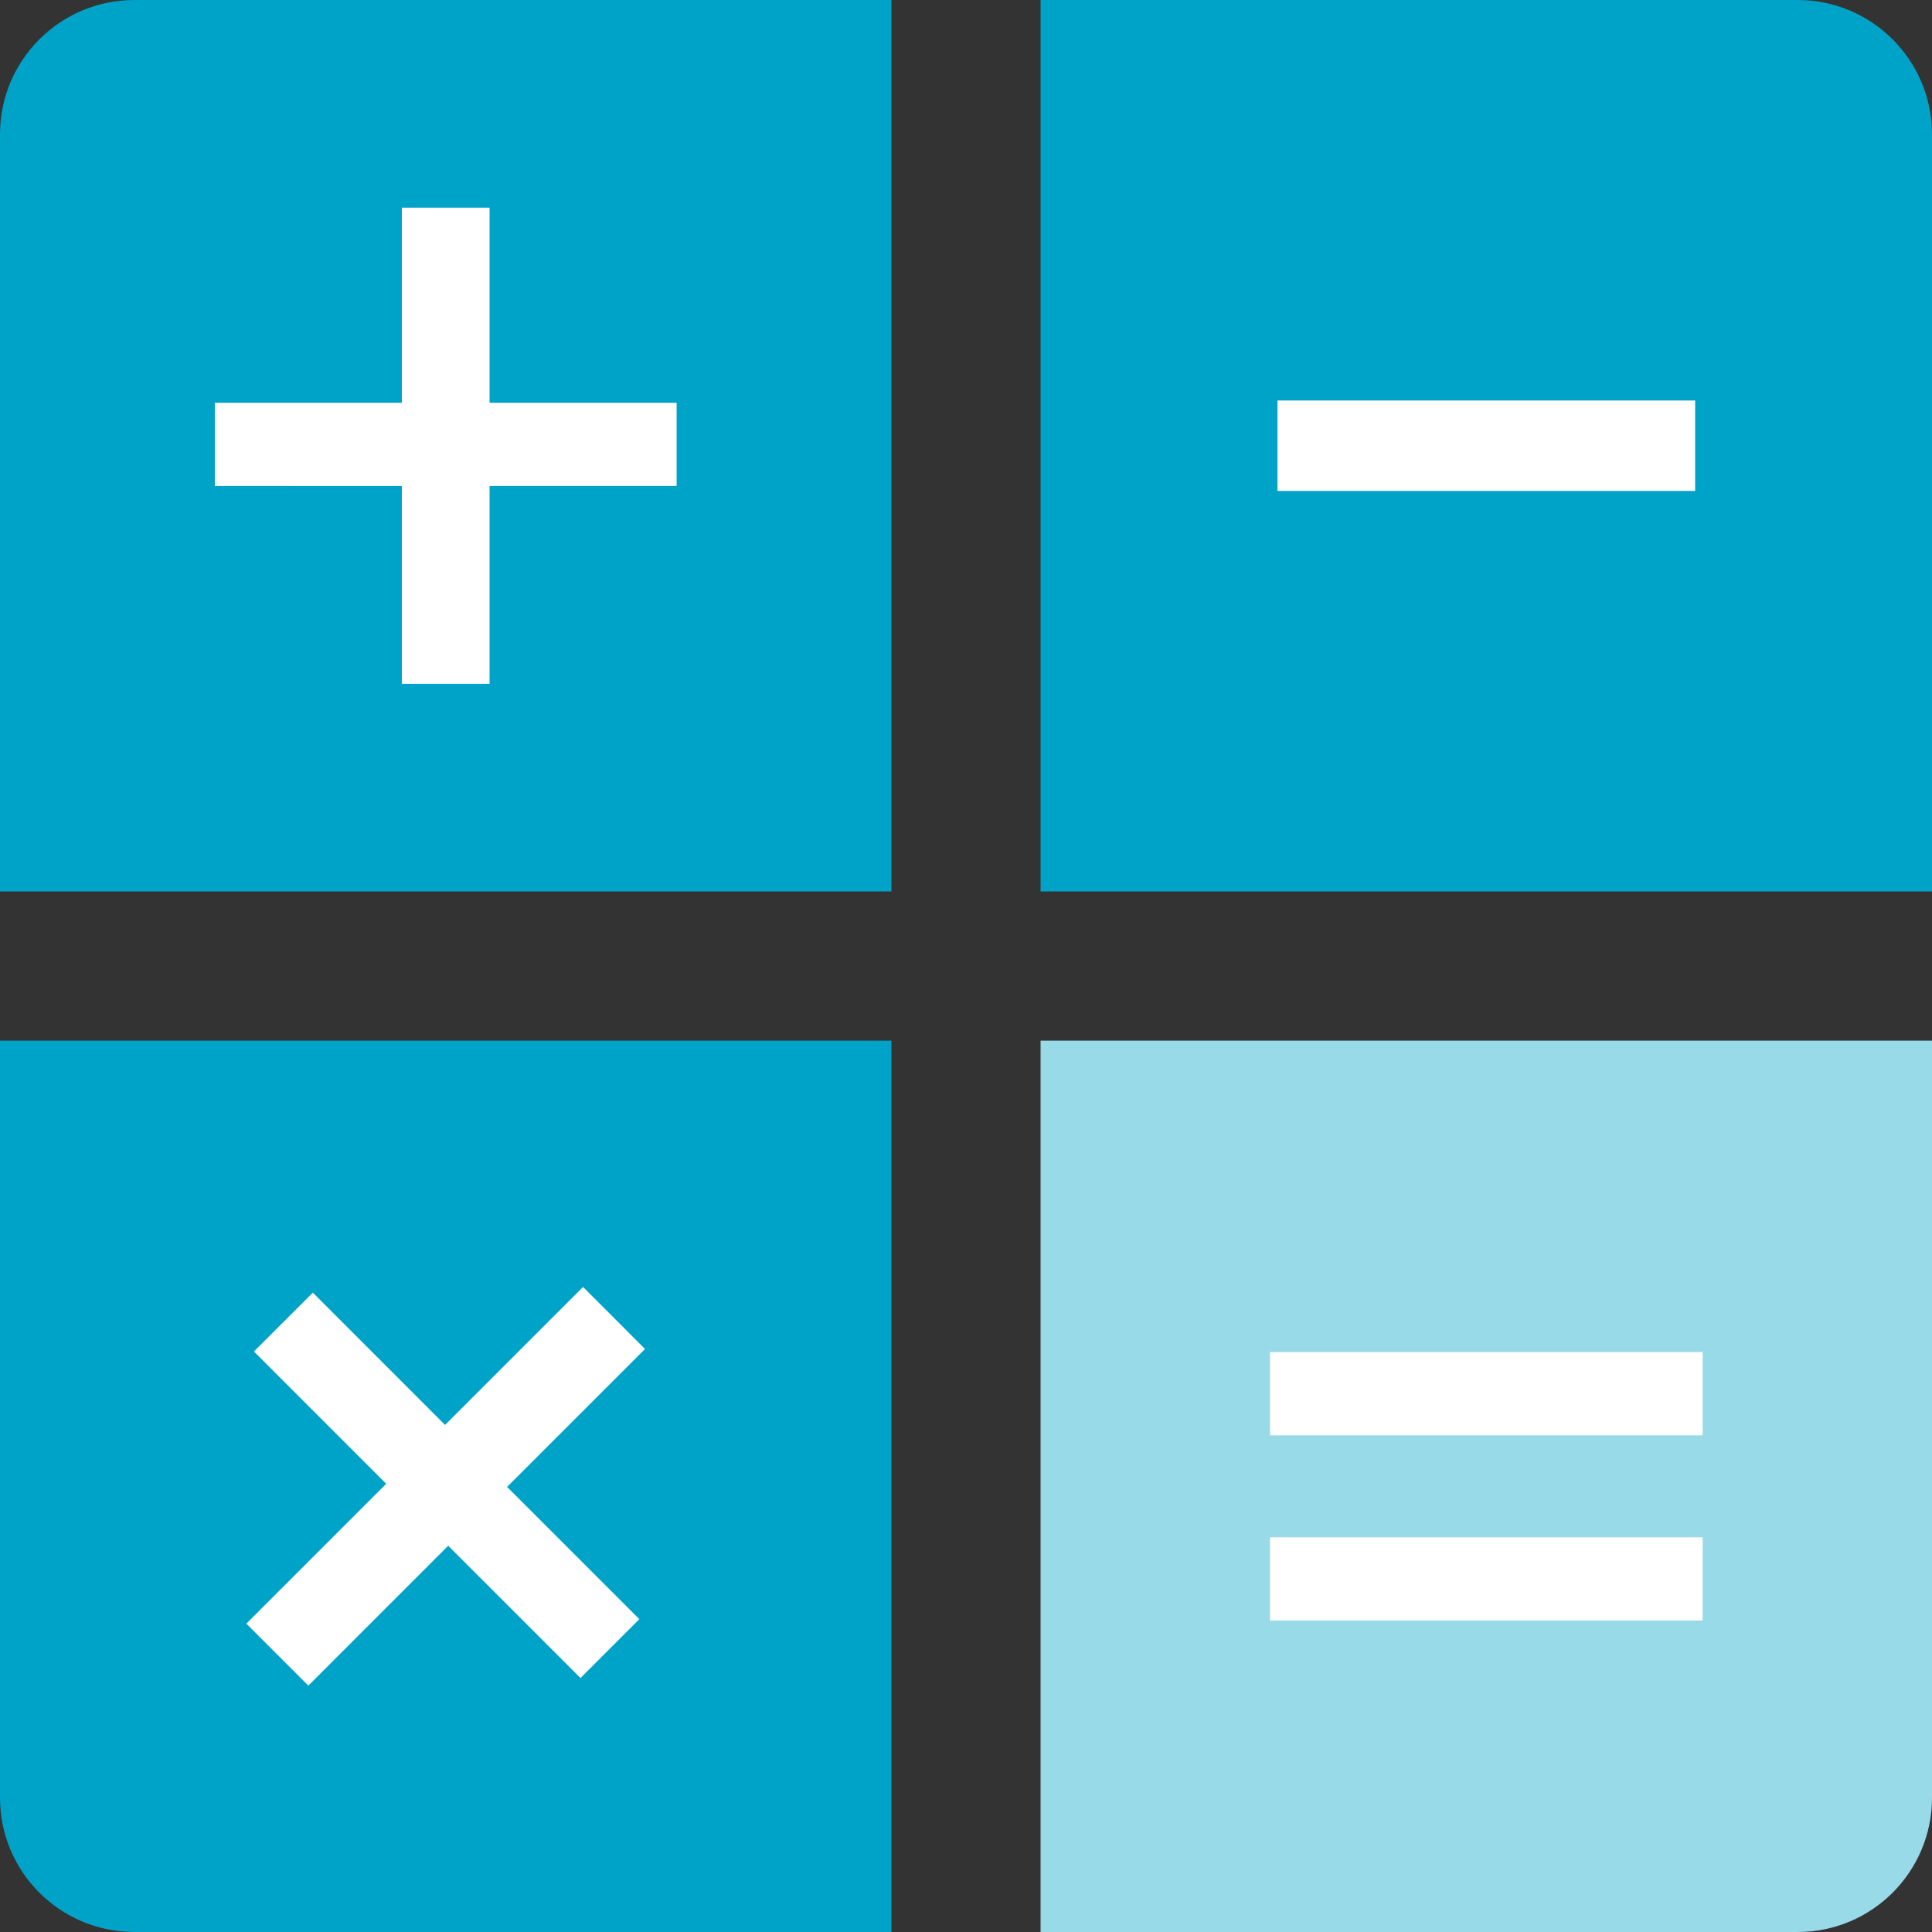
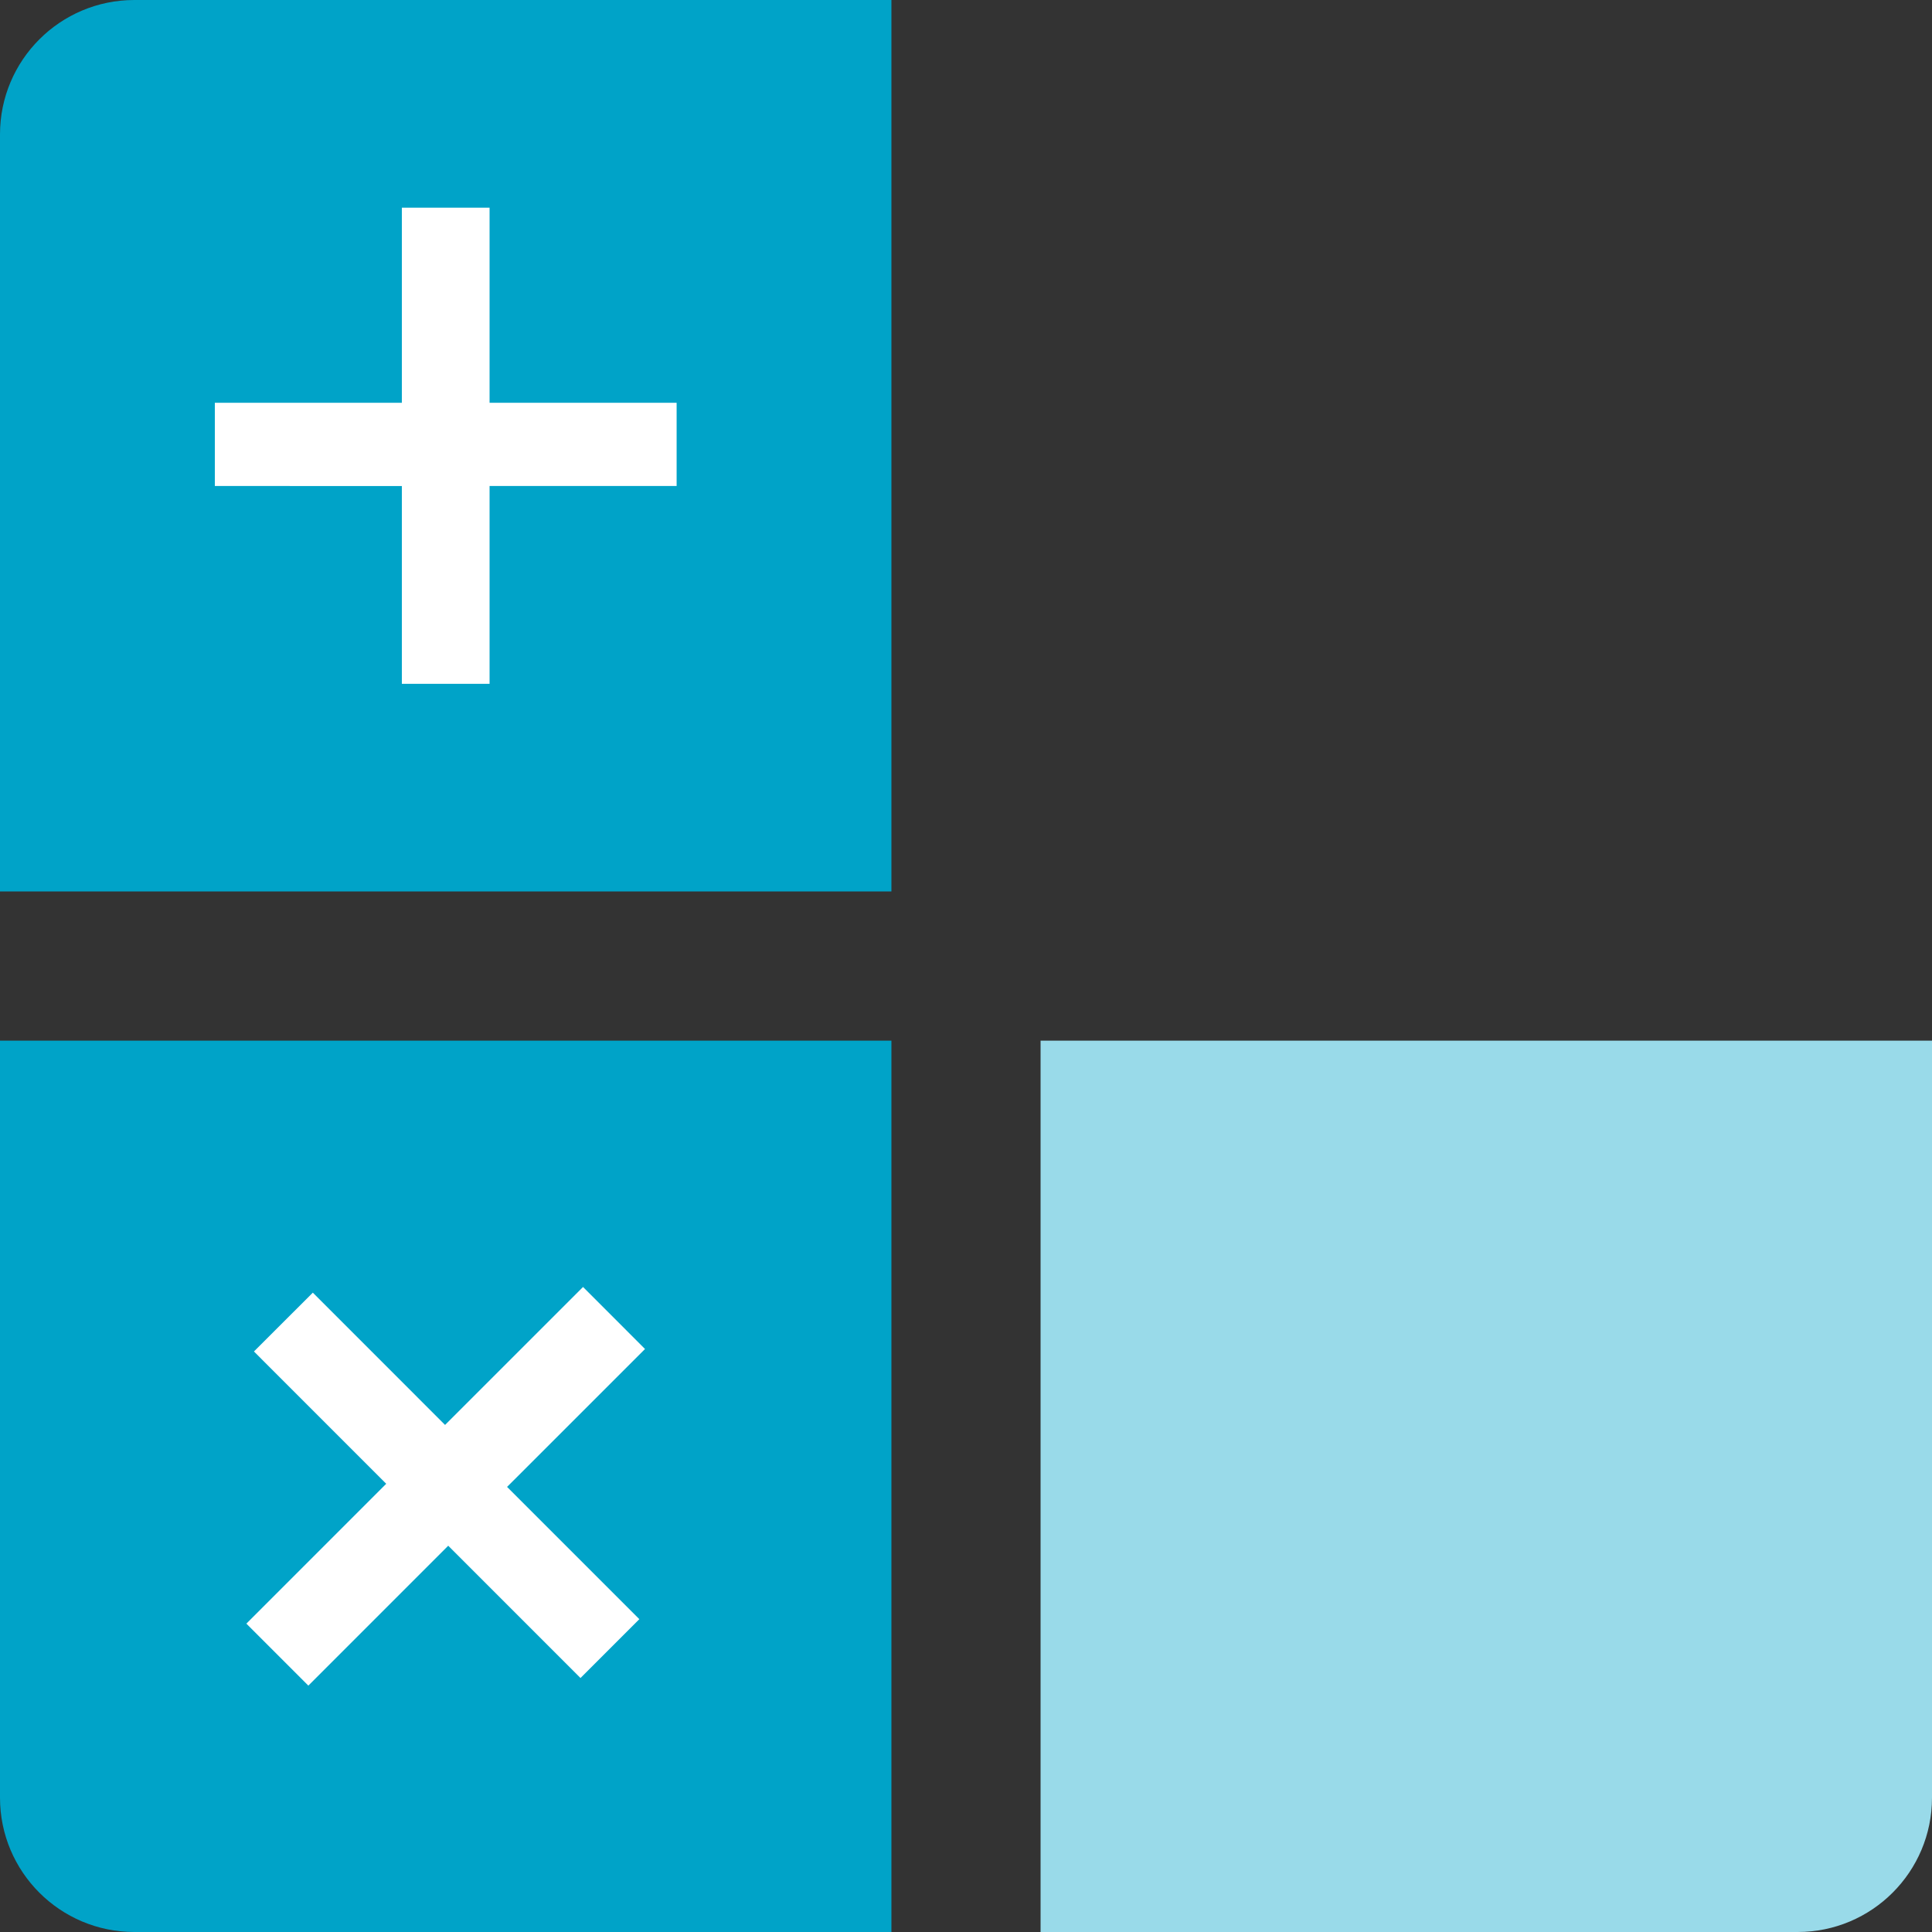
<svg xmlns="http://www.w3.org/2000/svg" version="1.2" baseProfile="tiny" id="Ebene_1" x="0px" y="0px" width="50px" height="50px" viewBox="0 0 50 50" xml:space="preserve">
  <rect x="0" y="0" width="50" height="50" fill="#333333" stroke="none" />
-   <path fill="#00A3C8" d="M26.93,23.07H50V3.477C50,1.557,48.443,0,46.523,0H26.93V23.07z" />
  <path fill="#00A3C8" d="M23.07,23.07V0H3.477C1.557,0,0,1.557,0,3.477V23.07H23.07z" />
  <path fill="#00A3C8" d="M23.07,26.932H0v19.592C0,48.445,1.557,50,3.477,50H23.07V26.932z" />
  <path fill="#99DAE9" d="M26.93,26.932V50h19.593C48.443,50,50,48.445,50,46.523V26.932H26.93z" />
  <path fill="#FFFFFF" d="M12.67,5.375v5.049h4.841v2.154H12.67v5.119H10.4v-5.119H5.56v-2.154h4.84V5.375H12.67z" />
-   <path fill="#FFFFFF" d="M32.868,37.146v-2.154h11.195v2.154H32.868z M32.868,41.939v-2.153h11.195v2.153H32.868z" />
  <path fill="#FFFFFF" d="M16.693,34.912l-3.57,3.569l3.423,3.423l-1.523,1.523l-3.423-3.424l-3.62,3.621L6.376,42.02L9.995,38.4  l-3.423-3.424l1.524-1.522l3.422,3.423l3.571-3.57L16.693,34.912z" />
-   <path fill="#FFFFFF" d="M43.87,10.365v2.34H33.061v-2.34H43.87z" />
</svg>